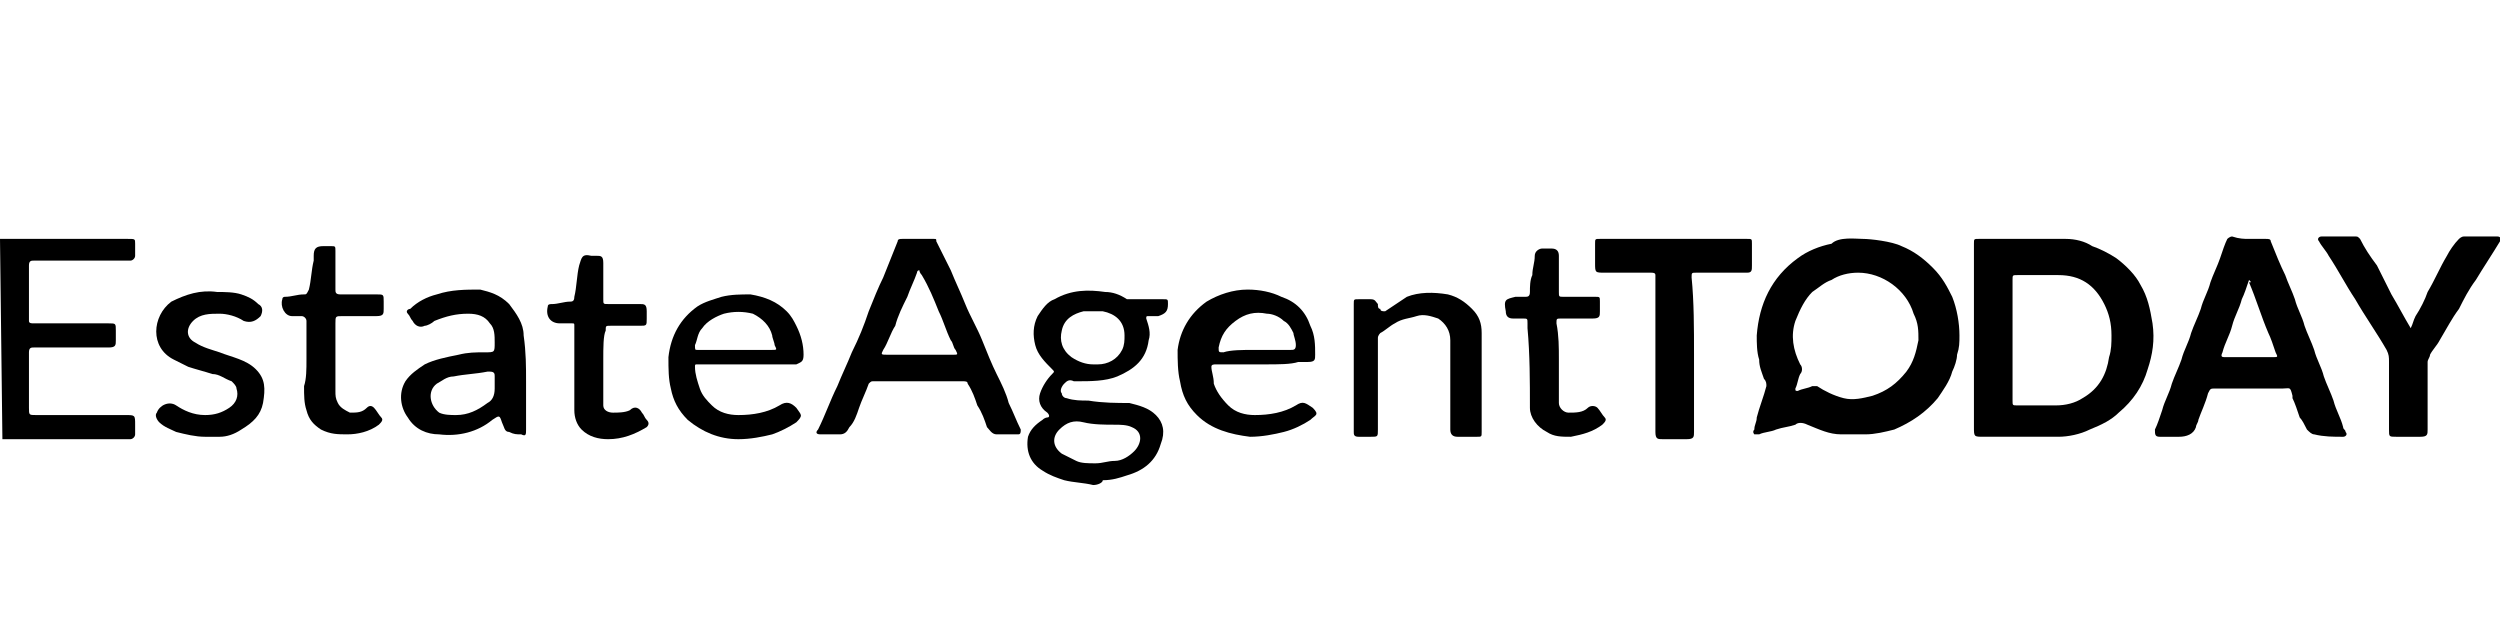
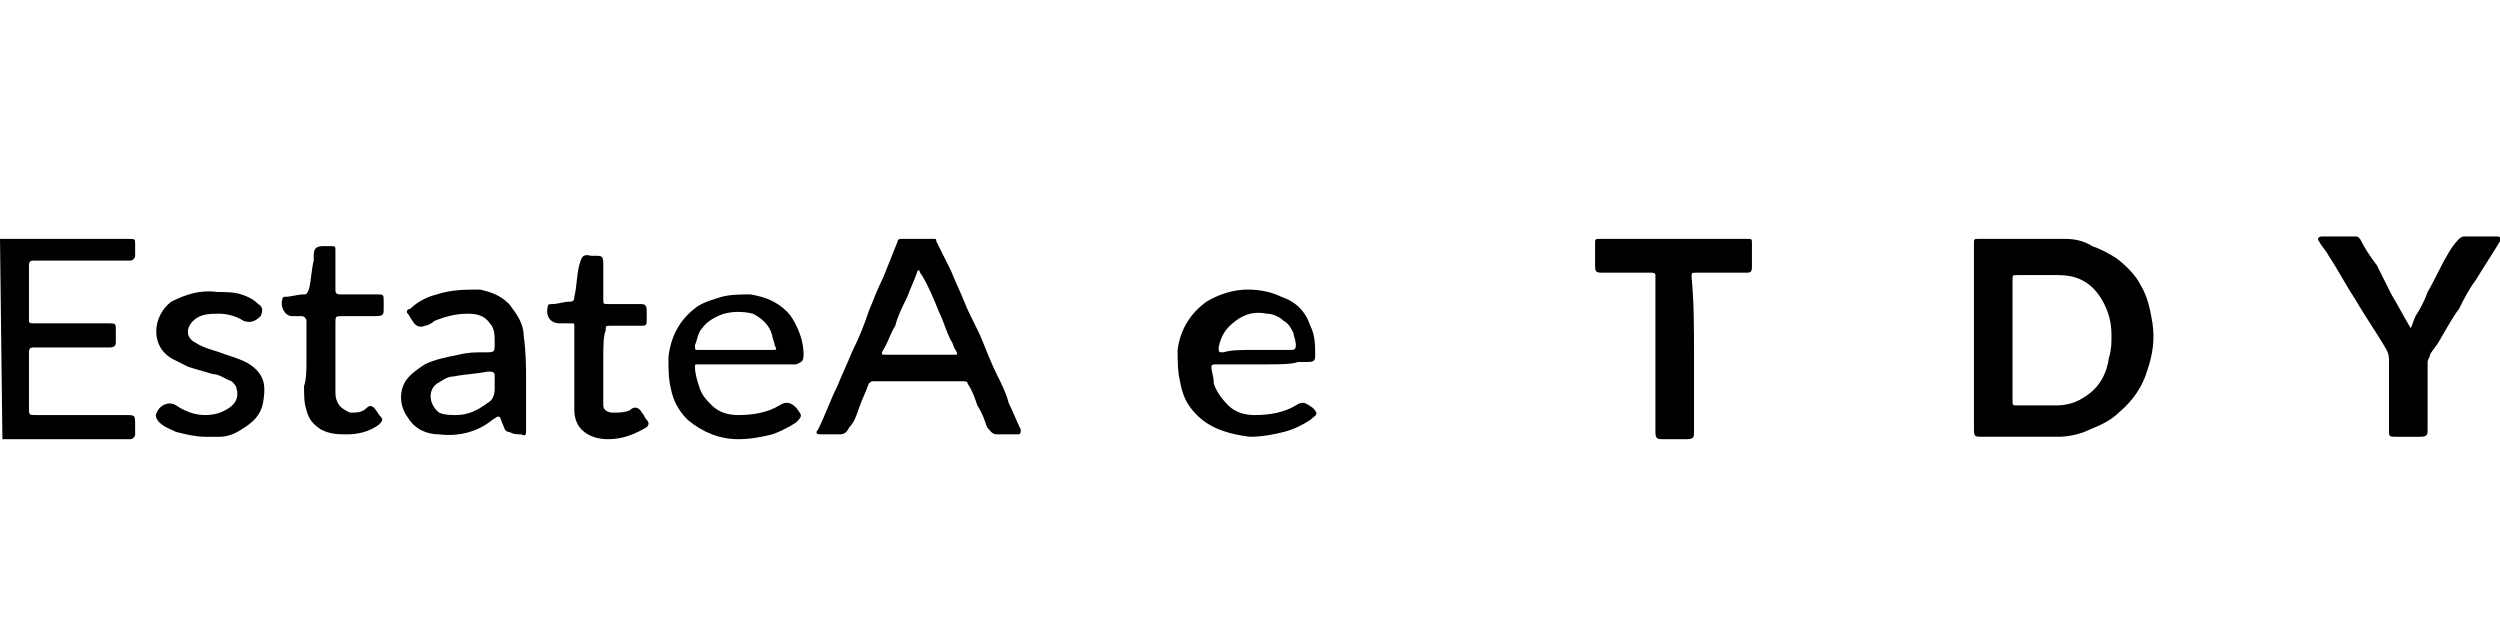
<svg xmlns="http://www.w3.org/2000/svg" version="1.1" id="Layer_1" x="0px" y="0px" viewBox="0 0 103.6 25.9" style="enable-background:new 0 0 103.6 25.9;" xml:space="preserve">
  <style type="text/css">
	.st0{fill-rule:evenodd;clip-rule:evenodd;fill:#FFFFFF;}
	.st1{fill-opacity:0.5;}
</style>
  <g id="Export">
    <g id="news">
      <g id="estate-agent" transform="translate(1280, 0)">
        <g id="estate-agent-today" transform="translate(12, 23)">
          <path id="Path" d="M-1292-13.1c0.1,0,0.1,0,0.2,0c1.7,0,3.4,0,5.1,0c0.3,0,0.3,0,0.3,0.2c0,0.2,0,0.3,0,0.5      c0,0.1-0.1,0.2-0.2,0.2c-0.1,0-0.1,0-0.2,0c-1.2,0-2.4,0-3.6,0c-0.1,0-0.1,0-0.2,0c-0.1,0-0.2,0-0.2,0.2c0,0.8,0,1.5,0,2.3      c0,0.1,0.1,0.1,0.2,0.1c1,0,2.1,0,3.1,0c0.3,0,0.3,0,0.3,0.3c0,0.1,0,0.3,0,0.4c0,0.2,0,0.3-0.3,0.3c-0.9,0-1.9,0-2.8,0      c-0.1,0-0.2,0-0.3,0c-0.1,0-0.2,0-0.2,0.2c0,0,0,0.1,0,0.1c0,0.7,0,1.5,0,2.2c0,0.3,0,0.3,0.3,0.3h3.7c0.4,0,0.4,0,0.4,0.4      c0,0.1,0,0.2,0,0.4c0,0.1-0.1,0.2-0.2,0.2c-0.1,0-0.1,0-0.2,0c-1.6,0-3.3,0-4.9,0c-0.1,0-0.2,0-0.2,0L-1292-13.1z" />
-           <path id="Shape" d="M-1214.8-13.1c0.3,0,1.2,0.1,1.6,0.3c0.5,0.2,0.9,0.5,1.3,0.9c0.4,0.4,0.6,0.8,0.8,1.2      c0.2,0.5,0.3,1.1,0.3,1.6c0,0.3,0,0.5-0.1,0.8c0,0.2-0.1,0.5-0.2,0.7c-0.1,0.4-0.4,0.8-0.6,1.1c-0.5,0.6-1.1,1-1.8,1.3      c-0.4,0.1-0.8,0.2-1.2,0.2c-0.4,0-0.7,0-1,0c-0.5,0-0.9-0.2-1.4-0.4c-0.2-0.1-0.4-0.1-0.5,0c-0.3,0.1-0.5,0.1-0.8,0.2      c-0.2,0.1-0.5,0.1-0.7,0.2c-0.1,0-0.2,0-0.2,0c0,0-0.1-0.1,0-0.2c0-0.2,0.1-0.3,0.1-0.5c0.1-0.4,0.3-0.9,0.4-1.3      c0-0.1,0-0.2-0.1-0.3c-0.1-0.3-0.2-0.5-0.2-0.8c-0.1-0.3-0.1-0.7-0.1-1c0.1-1.3,0.6-2.4,1.7-3.2c0.4-0.3,0.9-0.5,1.4-0.6      C-1215.8-13.2-1215.1-13.1-1214.8-13.1z M-1215-11.7c-0.4,0-0.8,0.1-1.1,0.3c-0.3,0.1-0.5,0.3-0.8,0.5c-0.3,0.3-0.5,0.7-0.7,1.2      c-0.2,0.6-0.1,1.2,0.2,1.8c0.1,0.1,0.1,0.3,0,0.4c-0.1,0.2-0.1,0.4-0.2,0.6c0,0.1,0,0.1,0.1,0.1c0.2-0.1,0.4-0.1,0.6-0.2      c0.1,0,0.1,0,0.2,0c0.3,0.2,0.7,0.4,1.1,0.5c0.4,0.1,0.8,0,1.2-0.1c0.6-0.2,1-0.5,1.4-1c0.3-0.4,0.4-0.8,0.5-1.3      c0-0.4,0-0.7-0.2-1.1C-1213-11-1214-11.7-1215-11.7L-1215-11.7z" />
          <path id="Shape_1_" d="M-1210.2-9c0-1.3,0-2.6,0-3.9c0-0.2,0-0.2,0.2-0.2c1.2,0,2.4,0,3.6,0c0.4,0,0.8,0.1,1.1,0.3      c0.3,0.1,0.7,0.3,1,0.5c0.4,0.3,0.8,0.7,1,1.1c0.3,0.5,0.4,1,0.5,1.6c0.1,0.7,0,1.3-0.2,1.9c-0.2,0.7-0.6,1.3-1.2,1.8      c-0.3,0.3-0.7,0.5-1.2,0.7c-0.4,0.2-0.9,0.3-1.3,0.3c-1,0-2.1,0-3.1,0c-0.4,0-0.4,0-0.4-0.4L-1210.2-9z M-1208.6-9      c0,0.9,0,1.7,0,2.6c0,0.2,0,0.2,0.2,0.2c0.5,0,1.1,0,1.6,0c0.4,0,0.8-0.1,1.1-0.3c0.7-0.4,1-1,1.1-1.7c0.1-0.3,0.1-0.6,0.1-0.9      c0-0.5-0.1-0.9-0.3-1.3c-0.4-0.8-1-1.2-1.9-1.2c-0.6,0-1.1,0-1.7,0c-0.2,0-0.2,0-0.2,0.2L-1208.6-9z" />
-           <path id="Shape_2_" d="M-1198.8-13.1c0.2,0,0.5,0,0.7,0c0.1,0,0.2,0,0.2,0.1c0.2,0.5,0.4,1,0.6,1.4c0.1,0.3,0.3,0.7,0.4,1      c0.1,0.4,0.3,0.7,0.4,1.1c0.1,0.3,0.3,0.7,0.4,1c0.1,0.4,0.3,0.7,0.4,1.1c0.1,0.3,0.3,0.7,0.4,1c0.1,0.4,0.3,0.7,0.4,1.1      c0,0.1,0.1,0.1,0.1,0.2c0.1,0.1,0,0.2-0.1,0.2c-0.4,0-0.8,0-1.2-0.1c-0.1,0-0.2-0.1-0.3-0.2c-0.1-0.2-0.2-0.4-0.3-0.5      c-0.1-0.3-0.2-0.6-0.3-0.8c0,0,0-0.1,0-0.1c-0.1-0.4-0.1-0.3-0.4-0.3c-0.9,0-1.8,0-2.8,0c-0.2,0-0.2,0-0.3,0.2      c-0.1,0.4-0.3,0.8-0.4,1.1c0,0.1-0.1,0.2-0.1,0.3c-0.1,0.3-0.4,0.4-0.7,0.4c-0.3,0-0.6,0-0.8,0c-0.2,0-0.2-0.1-0.2-0.3      c0.1-0.2,0.2-0.5,0.3-0.8c0.1-0.4,0.3-0.7,0.4-1.1c0.1-0.3,0.3-0.7,0.4-1c0.1-0.4,0.3-0.7,0.4-1.1c0.1-0.3,0.3-0.7,0.4-1      c0.1-0.4,0.3-0.7,0.4-1.1c0.1-0.3,0.3-0.7,0.4-1c0.1-0.3,0.2-0.6,0.3-0.8c0,0,0.1-0.1,0.2-0.1      C-1199.2-13.1-1199-13.1-1198.8-13.1z M-1198.8-11.4C-1198.8-11.3-1198.8-11.3-1198.8-11.4c-0.1,0.3-0.2,0.6-0.3,0.8      c-0.1,0.4-0.3,0.7-0.4,1.1c-0.1,0.4-0.3,0.7-0.4,1.1c-0.1,0.2,0,0.2,0.1,0.2c0.7,0,1.3,0,2,0c0.2,0,0.2,0,0.1-0.2      c-0.1-0.3-0.2-0.6-0.3-0.8c-0.3-0.7-0.5-1.4-0.8-2.1C-1198.7-11.3-1198.7-11.3-1198.8-11.4L-1198.8-11.4z" />
-           <path id="Shape_3_" d="M-1246.7-2.9c-0.4-0.1-0.8-0.1-1.2-0.2c-0.3-0.1-0.6-0.2-0.9-0.4c-0.5-0.3-0.7-0.8-0.6-1.4      c0.1-0.3,0.3-0.5,0.6-0.7c0.1-0.1,0.2-0.1,0.2-0.1c0.1,0,0.1-0.1,0-0.2c-0.3-0.2-0.4-0.5-0.3-0.8c0.1-0.3,0.3-0.6,0.5-0.8      c0.1-0.1,0.1-0.1,0-0.2c-0.3-0.3-0.6-0.6-0.7-1c-0.1-0.4-0.1-0.8,0.1-1.2c0.2-0.3,0.4-0.6,0.7-0.7c0.7-0.4,1.4-0.4,2.1-0.3      c0.3,0,0.6,0.1,0.9,0.3c0.1,0,0.1,0,0.2,0c0.4,0,0.9,0,1.3,0c0.2,0,0.2,0,0.2,0.2c0,0.3-0.1,0.4-0.4,0.5c-0.1,0-0.2,0-0.4,0      c-0.1,0-0.1,0-0.1,0.1c0.1,0.3,0.2,0.6,0.1,0.9c-0.1,0.8-0.6,1.2-1.3,1.5c-0.5,0.2-1.1,0.2-1.7,0.2c0,0-0.1,0-0.1,0      c-0.2-0.1-0.3,0-0.4,0.1c-0.1,0.1-0.2,0.3-0.1,0.4c0,0.1,0.1,0.2,0.2,0.2c0.3,0.1,0.6,0.1,0.9,0.1c0.6,0.1,1.2,0.1,1.7,0.1      c0.4,0.1,0.8,0.2,1.1,0.5c0.3,0.3,0.4,0.7,0.2,1.2c-0.2,0.7-0.7,1.1-1.4,1.3c-0.3,0.1-0.6,0.2-1,0.2      C-1246.3-3-1246.5-2.9-1246.7-2.9z M-1246.6-3.8c0.3,0,0.5-0.1,0.8-0.1c0.3,0,0.6-0.2,0.8-0.4c0.3-0.3,0.4-0.8-0.1-1      c-0.2-0.1-0.5-0.1-0.7-0.1c-0.4,0-0.9,0-1.3-0.1c-0.4-0.1-0.7,0-1,0.3c-0.3,0.3-0.3,0.7,0.1,1c0.2,0.1,0.4,0.2,0.6,0.3      C-1247.2-3.8-1246.9-3.8-1246.6-3.8L-1246.6-3.8z M-1246.7-7.9c0.1,0,0.1,0,0.2,0c0.4,0,0.8-0.2,1-0.6c0.1-0.2,0.1-0.4,0.1-0.6      c0-0.6-0.4-0.9-0.9-1c-0.3,0-0.6,0-0.8,0c-0.4,0.1-0.8,0.3-0.9,0.8c-0.1,0.4,0,0.8,0.4,1.1C-1247.3-8-1247-7.9-1246.7-7.9      L-1246.7-7.9z" />
          <path id="Shape_4_" d="M-1253.9-13.1c0.2,0,0.4,0,0.6,0c0.1,0,0.1,0,0.1,0.1c0.2,0.4,0.4,0.8,0.6,1.2c0.2,0.5,0.4,0.9,0.6,1.4      c0.2,0.5,0.5,1,0.7,1.5c0.2,0.5,0.4,1,0.6,1.4c0.2,0.4,0.4,0.8,0.5,1.2c0.2,0.4,0.3,0.7,0.5,1.1c0,0.1,0,0.2-0.1,0.2      c-0.3,0-0.6,0-0.9,0c-0.2,0-0.3-0.2-0.4-0.3c-0.1-0.3-0.2-0.6-0.4-0.9c-0.1-0.3-0.2-0.6-0.4-0.9c0-0.1-0.1-0.1-0.2-0.1      c-1.2,0-2.5,0-3.7,0c-0.1,0-0.1,0-0.2,0.1c-0.1,0.3-0.3,0.7-0.4,1c-0.1,0.3-0.2,0.6-0.4,0.8c-0.1,0.2-0.2,0.3-0.4,0.3      c-0.3,0-0.6,0-0.8,0c-0.2,0-0.2-0.1-0.1-0.2c0.3-0.6,0.5-1.2,0.8-1.8c0.2-0.5,0.4-0.9,0.6-1.4c0.3-0.6,0.5-1.1,0.7-1.7      c0.2-0.5,0.4-1,0.6-1.4c0.2-0.5,0.4-1,0.6-1.5c0-0.1,0.1-0.1,0.2-0.1C-1254.3-13.1-1254.1-13.1-1253.9-13.1z M-1253.9-11.8      L-1253.9-11.8c-0.1,0-0.1,0.1-0.1,0.1c-0.1,0.3-0.3,0.7-0.4,1c-0.2,0.4-0.4,0.8-0.5,1.2c-0.2,0.3-0.3,0.7-0.5,1      c-0.1,0.2-0.1,0.2,0.2,0.2c0.5,0,1.1,0,1.6,0c0.4,0,0.7,0,1.1,0c0.2,0,0.2,0,0.1-0.2c-0.1-0.1-0.1-0.3-0.2-0.4      c-0.2-0.4-0.3-0.8-0.5-1.2c-0.2-0.5-0.4-1-0.7-1.5C-1253.8-11.6-1253.9-11.7-1253.9-11.8L-1253.9-11.8z" />
          <path id="Path_1_" d="M-1192.1-9.4c0.1-0.2,0.1-0.3,0.2-0.5c0.2-0.3,0.4-0.7,0.5-1c0.3-0.5,0.5-1,0.8-1.5      c0.1-0.2,0.3-0.5,0.5-0.7c0,0,0.1-0.1,0.2-0.1c0.5,0,0.9,0,1.4,0c0.1,0,0.2,0.1,0.1,0.2c-0.3,0.5-0.7,1.1-1,1.6      c-0.3,0.4-0.5,0.8-0.7,1.2c-0.3,0.4-0.5,0.8-0.8,1.3c-0.1,0.2-0.3,0.4-0.4,0.6c0,0.1-0.1,0.2-0.1,0.3c0,0.9,0,1.9,0,2.8      c0,0.2,0,0.3-0.3,0.3c-0.3,0-0.7,0-1,0c-0.3,0-0.3,0-0.3-0.3c0-0.9,0-1.9,0-2.8c0-0.2,0-0.3-0.1-0.5c-0.4-0.7-0.9-1.4-1.3-2.1      c-0.4-0.6-0.7-1.2-1.1-1.8c-0.1-0.2-0.3-0.4-0.4-0.6c-0.1-0.1,0-0.2,0.1-0.2c0.5,0,1,0,1.4,0c0.1,0,0.1,0,0.2,0.1      c0.2,0.4,0.4,0.7,0.7,1.1c0.2,0.4,0.4,0.8,0.6,1.2C-1192.6-10.3-1192.4-9.9-1192.1-9.4C-1192.2-9.5-1192.1-9.4-1192.1-9.4z" />
          <path id="Path_2_" d="M-1221.8-8.3v3.2c0,0.2,0,0.3-0.3,0.3c-0.3,0-0.7,0-1,0c-0.2,0-0.3,0-0.3-0.3c0-2.1,0-4.3,0-6.4      c0,0,0-0.1,0-0.1c0-0.1-0.1-0.1-0.2-0.1c-0.6,0-1.3,0-1.9,0c-0.4,0-0.4,0-0.4-0.4c0-0.3,0-0.5,0-0.8c0-0.2,0-0.2,0.2-0.2      c1.3,0,2.6,0,3.8,0c0.8,0,1.6,0,2.3,0c0.2,0,0.2,0,0.2,0.2c0,0.3,0,0.6,0,0.9c0,0.2,0,0.3-0.2,0.3c-0.7,0-1.4,0-2.1,0      c-0.2,0-0.2,0-0.2,0.2C-1221.8-10.5-1221.8-9.4-1221.8-8.3L-1221.8-8.3z" />
          <path id="Shape_5_" d="M-1270.2-7.2c0,0.7,0,1.3,0,2c0,0.2,0,0.3-0.2,0.2c-0.2,0-0.3,0-0.5-0.1c-0.2,0-0.2-0.2-0.3-0.4      c-0.1-0.3-0.1-0.3-0.4-0.1c-0.6,0.5-1.4,0.7-2.2,0.6c-0.5,0-1-0.2-1.3-0.7c-0.3-0.4-0.4-1-0.1-1.5c0.2-0.3,0.5-0.5,0.8-0.7      c0.4-0.2,0.9-0.3,1.4-0.4c0.4-0.1,0.7-0.1,1.1-0.1c0.4,0,0.4,0,0.4-0.4c0-0.3,0-0.6-0.2-0.8c-0.2-0.3-0.5-0.4-0.9-0.4      c-0.5,0-0.9,0.1-1.4,0.3c-0.1,0.1-0.3,0.2-0.4,0.2c-0.2,0.1-0.4,0-0.5-0.2c-0.1-0.1-0.1-0.2-0.2-0.3c-0.1-0.1,0-0.2,0.1-0.2      c0.3-0.3,0.7-0.5,1.1-0.6c0.6-0.2,1.2-0.2,1.8-0.2c0.4,0.1,0.8,0.2,1.2,0.6c0.3,0.4,0.6,0.8,0.6,1.3      C-1270.2-8.4-1270.2-7.8-1270.2-7.2z M-1271.5-7L-1271.5-7c0-0.1,0-0.3,0-0.4c0-0.1,0-0.2-0.2-0.2c0,0-0.1,0-0.1,0      c-0.5,0.1-0.9,0.1-1.4,0.2c-0.3,0-0.5,0.2-0.7,0.3c-0.4,0.3-0.3,0.9,0.1,1.2c0.2,0.1,0.5,0.1,0.7,0.1c0.5,0,0.9-0.2,1.3-0.5      c0.2-0.1,0.3-0.3,0.3-0.6C-1271.5-6.9-1271.5-6.9-1271.5-7L-1271.5-7z" />
          <path id="Shape_6_" d="M-1239.6-7.9c-0.7,0-1.3,0-2,0c-0.1,0-0.2,0-0.2,0.1c0,0.2,0.1,0.4,0.1,0.7c0.1,0.3,0.3,0.6,0.6,0.9      c0.3,0.3,0.7,0.4,1.1,0.4c0.6,0,1.2-0.1,1.7-0.4c0.3-0.2,0.4-0.1,0.7,0.1c0,0,0,0,0,0c0.3,0.3,0.1,0.3-0.1,0.5      c-0.3,0.2-0.7,0.4-1.1,0.5c-0.4,0.1-0.9,0.2-1.4,0.2c-0.8-0.1-1.6-0.3-2.2-0.9c-0.4-0.4-0.6-0.8-0.7-1.4      c-0.1-0.4-0.1-0.9-0.1-1.3c0.1-0.8,0.5-1.5,1.2-2c0.5-0.3,1.1-0.5,1.7-0.5c0.5,0,1,0.1,1.4,0.3c0.6,0.2,1,0.6,1.2,1.2      c0.2,0.4,0.2,0.8,0.2,1.2c0,0.2,0,0.3-0.3,0.3c-0.1,0-0.2,0-0.4,0C-1238.5-7.9-1239-7.9-1239.6-7.9L-1239.6-7.9z M-1240-8.5      c0.5,0,1,0,1.5,0c0.1,0,0.2,0,0.2-0.2c0-0.2-0.1-0.4-0.1-0.5c-0.1-0.2-0.2-0.4-0.4-0.5c-0.2-0.2-0.5-0.3-0.7-0.3      c-0.5-0.1-0.9,0-1.3,0.3c-0.4,0.3-0.6,0.6-0.7,1.1c0,0.2,0,0.2,0.2,0.2C-1241-8.5-1240.5-8.5-1240-8.5L-1240-8.5z" />
          <path id="Shape_7_" d="M-1261.1-7.9c-0.7,0-1.3,0-2,0c-0.1,0-0.1,0-0.1,0.1c0,0.3,0.1,0.6,0.2,0.9c0.1,0.3,0.3,0.5,0.5,0.7      c0.3,0.3,0.7,0.4,1.1,0.4c0.6,0,1.2-0.1,1.7-0.4c0.3-0.2,0.5-0.1,0.7,0.1c0.2,0.3,0.3,0.3,0,0.6c-0.3,0.2-0.7,0.4-1,0.5      c-0.4,0.1-0.9,0.2-1.4,0.2c-0.8,0-1.5-0.3-2.1-0.8c-0.4-0.4-0.6-0.8-0.7-1.3c-0.1-0.4-0.1-0.8-0.1-1.3c0.1-0.9,0.5-1.6,1.2-2.1      c0.3-0.2,0.7-0.3,1-0.4c0.4-0.1,0.8-0.1,1.2-0.1c0.6,0.1,1.1,0.3,1.5,0.7c0.2,0.2,0.3,0.4,0.4,0.6c0.2,0.4,0.3,0.8,0.3,1.2      c0,0.3-0.1,0.3-0.3,0.4c-0.1,0-0.3,0-0.4,0C-1260-7.9-1260.6-7.9-1261.1-7.9L-1261.1-7.9z M-1261.5-8.5c0.5,0,1,0,1.5,0      c0.2,0,0.2,0,0.1-0.2c0-0.1-0.1-0.3-0.1-0.4c-0.1-0.4-0.4-0.7-0.8-0.9c-0.4-0.1-0.8-0.1-1.2,0c-0.3,0.1-0.7,0.3-0.9,0.6      c-0.2,0.2-0.2,0.5-0.3,0.7c0,0.2,0,0.2,0.1,0.2C-1262.5-8.5-1262-8.5-1261.5-8.5L-1261.5-8.5z" />
-           <path id="Path_3_" d="M-1235.9-7.8v-2.6c0-0.2,0-0.2,0.2-0.2c0.2,0,0.4,0,0.5,0c0.2,0,0.2,0.1,0.3,0.2c0,0.1,0,0.2,0.1,0.2      c0,0.1,0.1,0.1,0.2,0.1c0.3-0.2,0.6-0.4,0.9-0.6c0.5-0.2,1.1-0.2,1.7-0.1c0.4,0.1,0.7,0.3,1,0.6c0.3,0.3,0.4,0.6,0.4,1      c0,1.4,0,2.7,0,4.1c0,0.2,0,0.2-0.2,0.2c-0.3,0-0.5,0-0.8,0c-0.2,0-0.3-0.1-0.3-0.3c0-1.2,0-2.5,0-3.7c0-0.4-0.2-0.7-0.5-0.9      c-0.3-0.1-0.6-0.2-0.9-0.1c-0.3,0.1-0.6,0.1-0.9,0.3c-0.2,0.1-0.4,0.3-0.6,0.4c0,0-0.1,0.1-0.1,0.2c0,1.3,0,2.5,0,3.8      c0,0.3,0,0.3-0.3,0.3c-0.2,0-0.4,0-0.5,0c-0.2,0-0.2-0.1-0.2-0.2C-1235.9-6.1-1235.9-7-1235.9-7.8z" />
          <path id="Path_4_" d="M-1283-10.9c0.3,0,0.7,0,1,0.1c0.3,0.1,0.5,0.2,0.7,0.4c0.2,0.1,0.2,0.3,0.1,0.5c-0.2,0.2-0.4,0.3-0.7,0.2      c-0.3-0.2-0.7-0.3-1-0.3c-0.4,0-0.8,0-1.1,0.3c-0.3,0.3-0.3,0.7,0.1,0.9c0.3,0.2,0.7,0.3,1,0.4c0.5,0.2,1.1,0.3,1.5,0.7      c0.4,0.4,0.4,0.8,0.3,1.4c-0.1,0.5-0.4,0.8-0.9,1.1c-0.3,0.2-0.6,0.3-0.9,0.3c-0.2,0-0.4,0-0.6,0c-0.4,0-0.8-0.1-1.2-0.2      c-0.2-0.1-0.5-0.2-0.7-0.4c-0.1-0.1-0.2-0.3-0.1-0.4c0.1-0.3,0.5-0.5,0.8-0.3c0.3,0.2,0.7,0.4,1.2,0.4c0.4,0,0.7-0.1,1-0.3      c0.3-0.2,0.4-0.5,0.3-0.8c0-0.1-0.1-0.2-0.2-0.3c-0.3-0.1-0.5-0.3-0.8-0.3c-0.3-0.1-0.7-0.2-1-0.3c-0.2-0.1-0.4-0.2-0.6-0.3      c-1-0.5-0.9-1.8-0.1-2.4C-1284.3-10.8-1283.7-11-1283-10.9z" />
          <path id="Path_5_" d="M-1267-8.1c0,0.5,0,0.9,0,1.4c0,0.2,0,0.3,0,0.5c0,0.2,0.2,0.3,0.4,0.3c0.2,0,0.5,0,0.7-0.1      c0.2-0.2,0.4-0.1,0.5,0.1c0.1,0.1,0.1,0.2,0.2,0.3c0.1,0.1,0.1,0.2,0,0.3c-0.5,0.3-1,0.5-1.6,0.5c-0.4,0-0.8-0.1-1.1-0.4      c-0.2-0.2-0.3-0.5-0.3-0.8c0-1,0-2.1,0-3.1c0-0.1,0-0.3,0-0.4c0-0.1,0-0.1-0.1-0.1c-0.2,0-0.3,0-0.5,0c-0.4,0-0.6-0.3-0.5-0.7      c0-0.1,0.1-0.1,0.2-0.1c0.2,0,0.5-0.1,0.7-0.1c0.1,0,0.2,0,0.2-0.2c0.1-0.4,0.1-0.9,0.2-1.3c0.1-0.3,0.1-0.5,0.5-0.4      c0.1,0,0.2,0,0.2,0c0.2,0,0.3,0,0.3,0.3c0,0.5,0,1,0,1.5c0,0.2,0,0.2,0.2,0.2c0.4,0,0.9,0,1.3,0c0.2,0,0.3,0,0.3,0.3      c0,0.1,0,0.2,0,0.3c0,0.3,0,0.3-0.3,0.3h-1.2c-0.2,0-0.2,0-0.2,0.2C-1267-9.1-1267-8.6-1267-8.1z" />
          <path id="Path_6_" d="M-1279.3-8.1c0-0.5,0-1,0-1.6c0-0.1-0.1-0.2-0.2-0.2c-0.1,0-0.3,0-0.4,0c-0.3,0-0.5-0.4-0.4-0.7      c0-0.1,0.1-0.1,0.1-0.1c0.3,0,0.5-0.1,0.8-0.1c0.1,0,0.1,0,0.2-0.2c0.1-0.4,0.1-0.8,0.2-1.2c0-0.1,0-0.2,0-0.2      c0-0.3,0.1-0.4,0.4-0.4c0.1,0,0.2,0,0.3,0c0.2,0,0.2,0,0.2,0.2c0,0.3,0,0.6,0,0.9c0,0.2,0,0.4,0,0.7c0,0.1,0,0.2,0.2,0.2      c0.5,0,1,0,1.5,0c0.3,0,0.3,0,0.3,0.3c0,0.1,0,0.2,0,0.3c0,0.2,0,0.3-0.3,0.3c-0.5,0-0.9,0-1.4,0c-0.3,0-0.3,0-0.3,0.3      c0,0.9,0,1.9,0,2.8c0,0.2,0,0.3,0.1,0.5c0.1,0.2,0.3,0.3,0.5,0.4c0.3,0,0.5,0,0.7-0.2c0.1-0.1,0.2-0.1,0.3,0      c0.1,0.1,0.2,0.3,0.3,0.4c0.1,0.1,0,0.2-0.1,0.3c-0.4,0.3-0.9,0.4-1.3,0.4c-0.4,0-0.7,0-1.1-0.2c-0.3-0.2-0.5-0.4-0.6-0.8      c-0.1-0.3-0.1-0.6-0.1-1C-1279.3-7.3-1279.3-7.7-1279.3-8.1L-1279.3-8.1z" />
-           <path id="Path_7_" d="M-1227.4-8.1c0,0.5,0,0.9,0,1.4c0,0.1,0,0.3,0,0.4c0,0.2,0.2,0.4,0.4,0.4c0.3,0,0.6,0,0.8-0.2      c0.1-0.1,0.3-0.1,0.4,0c0.1,0.1,0.2,0.3,0.3,0.4c0.1,0.1,0,0.2-0.1,0.3c-0.4,0.3-0.8,0.4-1.3,0.5c-0.4,0-0.7,0-1-0.2      c-0.4-0.2-0.7-0.6-0.7-1c0-1.1,0-2.2-0.1-3.3c0-0.1,0-0.1,0-0.2c0-0.2,0-0.2-0.2-0.2c-0.1,0-0.3,0-0.4,0c-0.2,0-0.3-0.1-0.3-0.3      c-0.1-0.5,0-0.5,0.4-0.6c0.1,0,0.3,0,0.4,0c0.1,0,0.2,0,0.2-0.2c0-0.2,0-0.5,0.1-0.7c0-0.3,0.1-0.5,0.1-0.8      c0-0.2,0.2-0.3,0.3-0.3c0.1,0,0.3,0,0.4,0c0.2,0,0.3,0.1,0.3,0.3c0,0.5,0,1,0,1.5c0,0.2,0,0.2,0.2,0.2c0.4,0,0.9,0,1.3,0      c0.2,0,0.2,0,0.2,0.2c0,0.1,0,0.3,0,0.4c0,0.2,0,0.3-0.3,0.3c-0.4,0-0.8,0-1.3,0c-0.2,0-0.2,0-0.2,0.2      C-1227.4-9.1-1227.4-8.6-1227.4-8.1z" />
        </g>
      </g>
    </g>
  </g>
</svg>